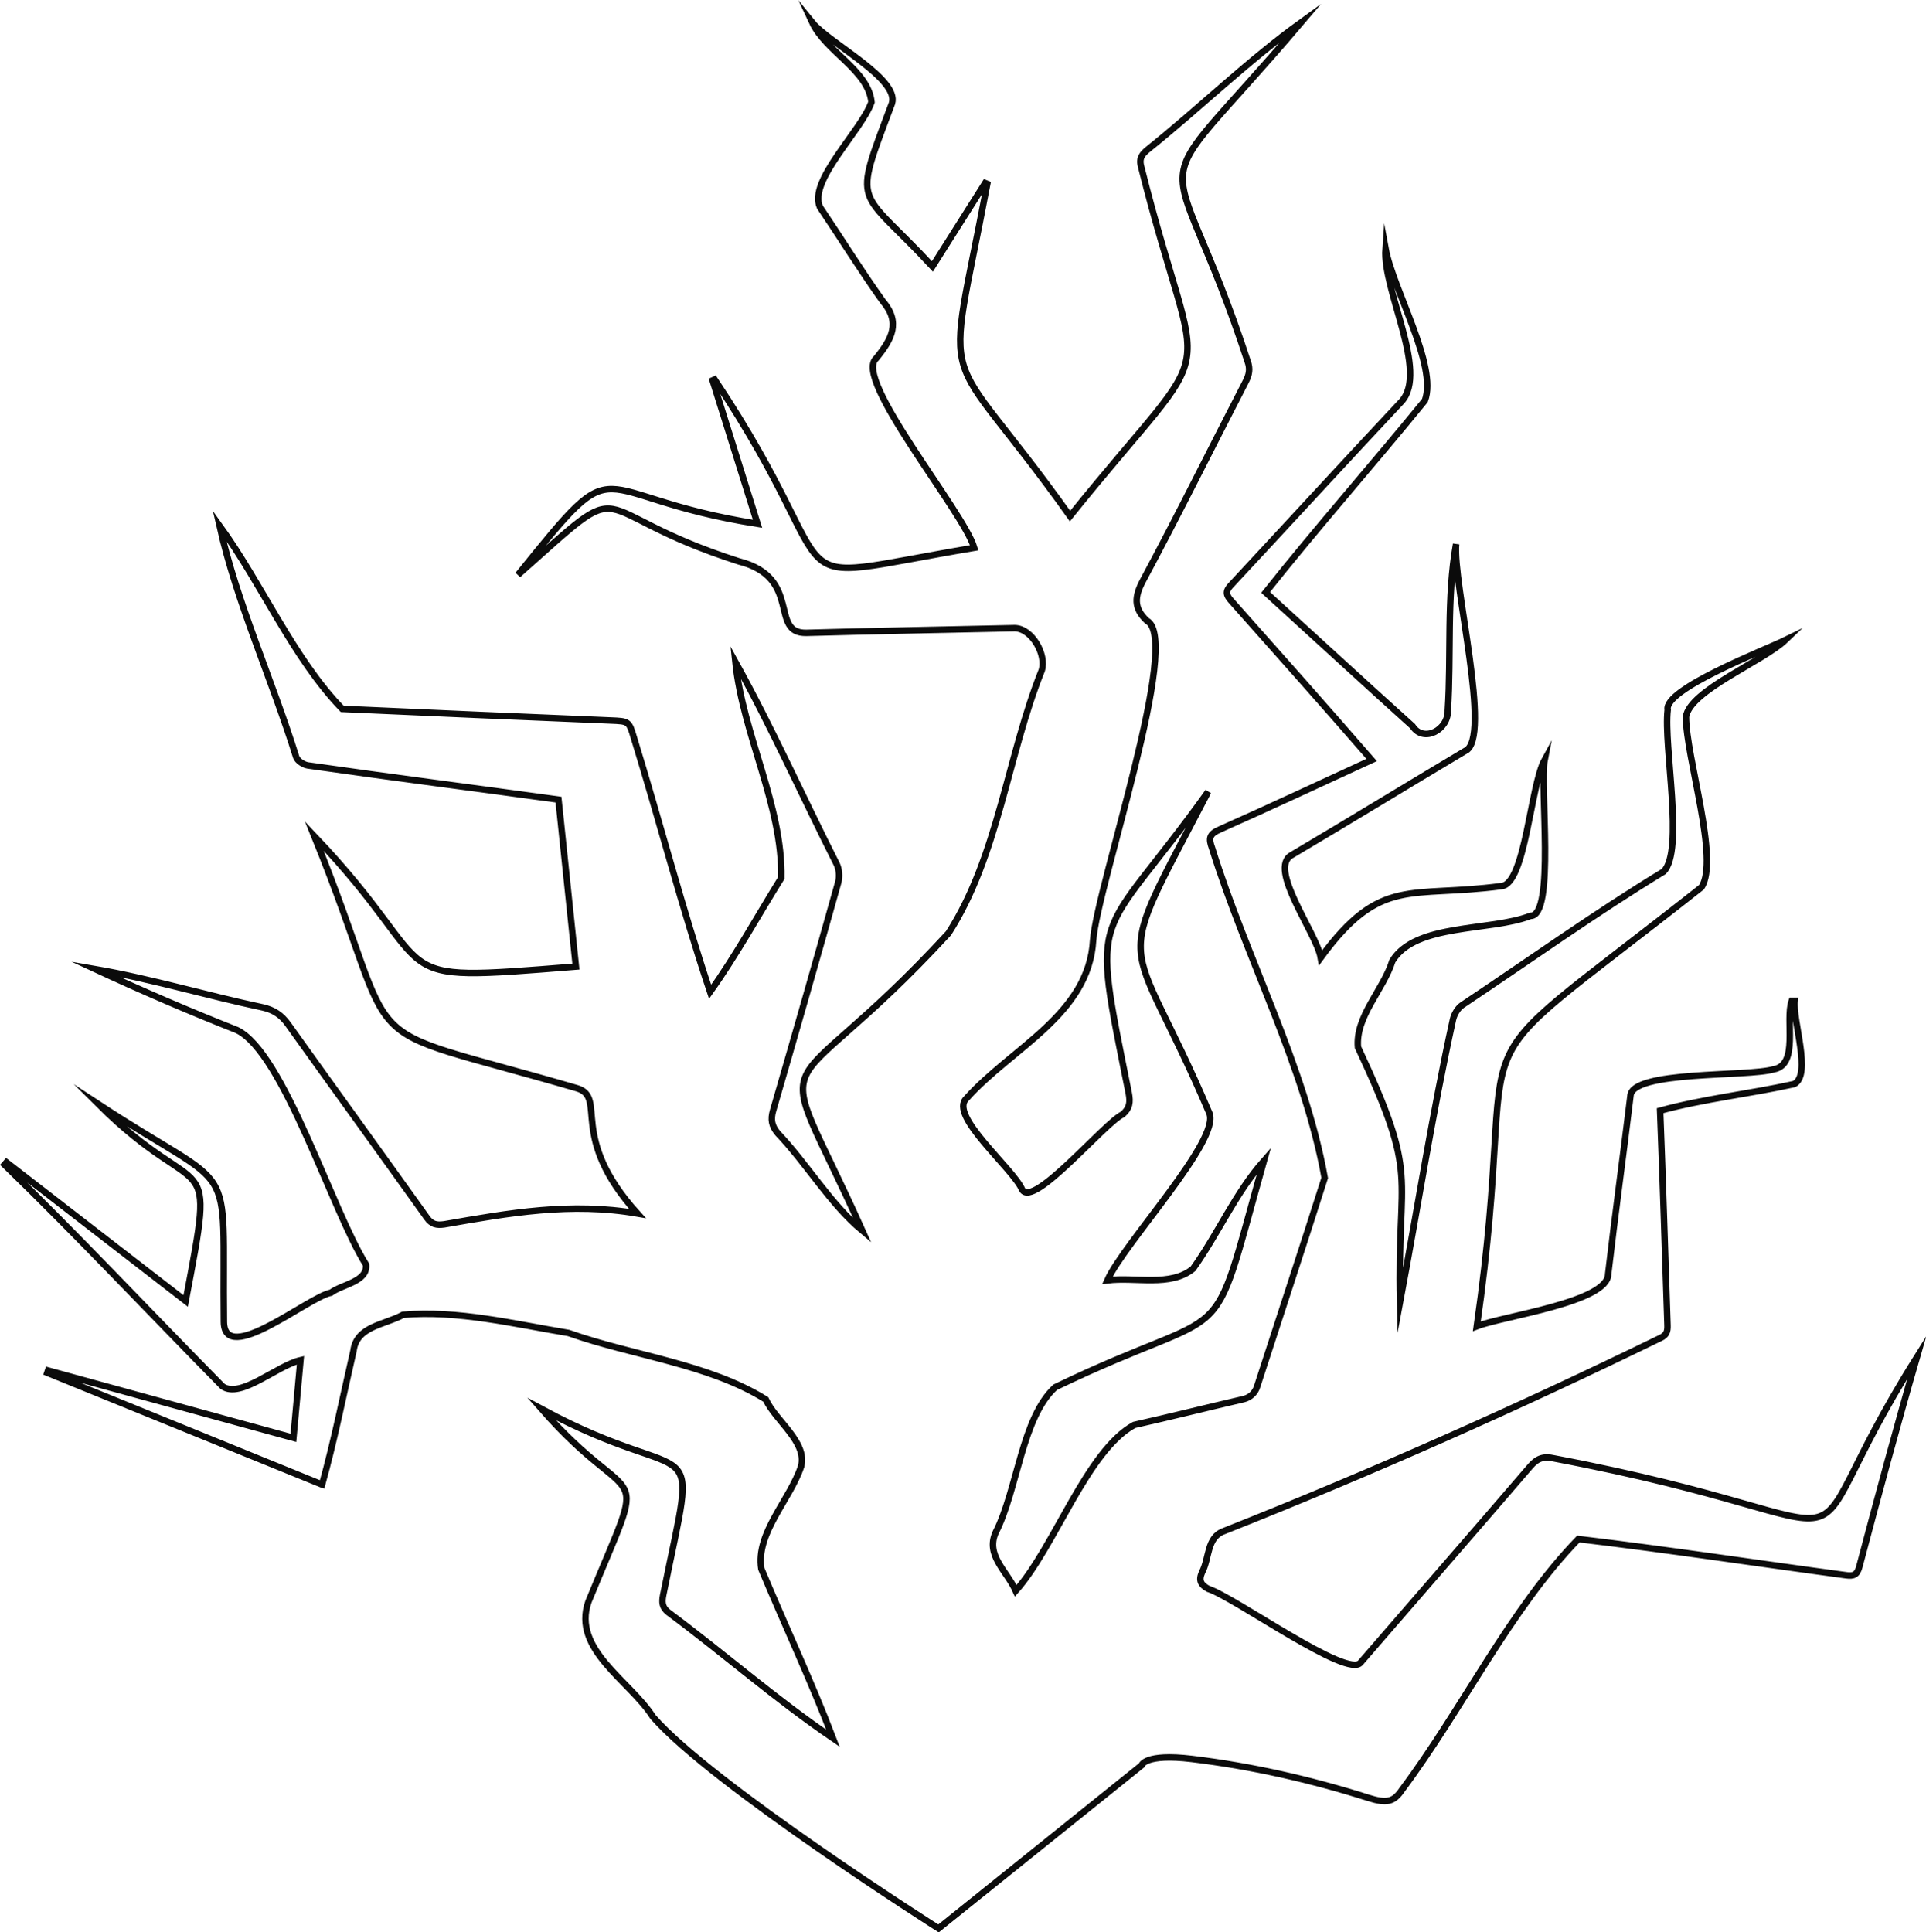
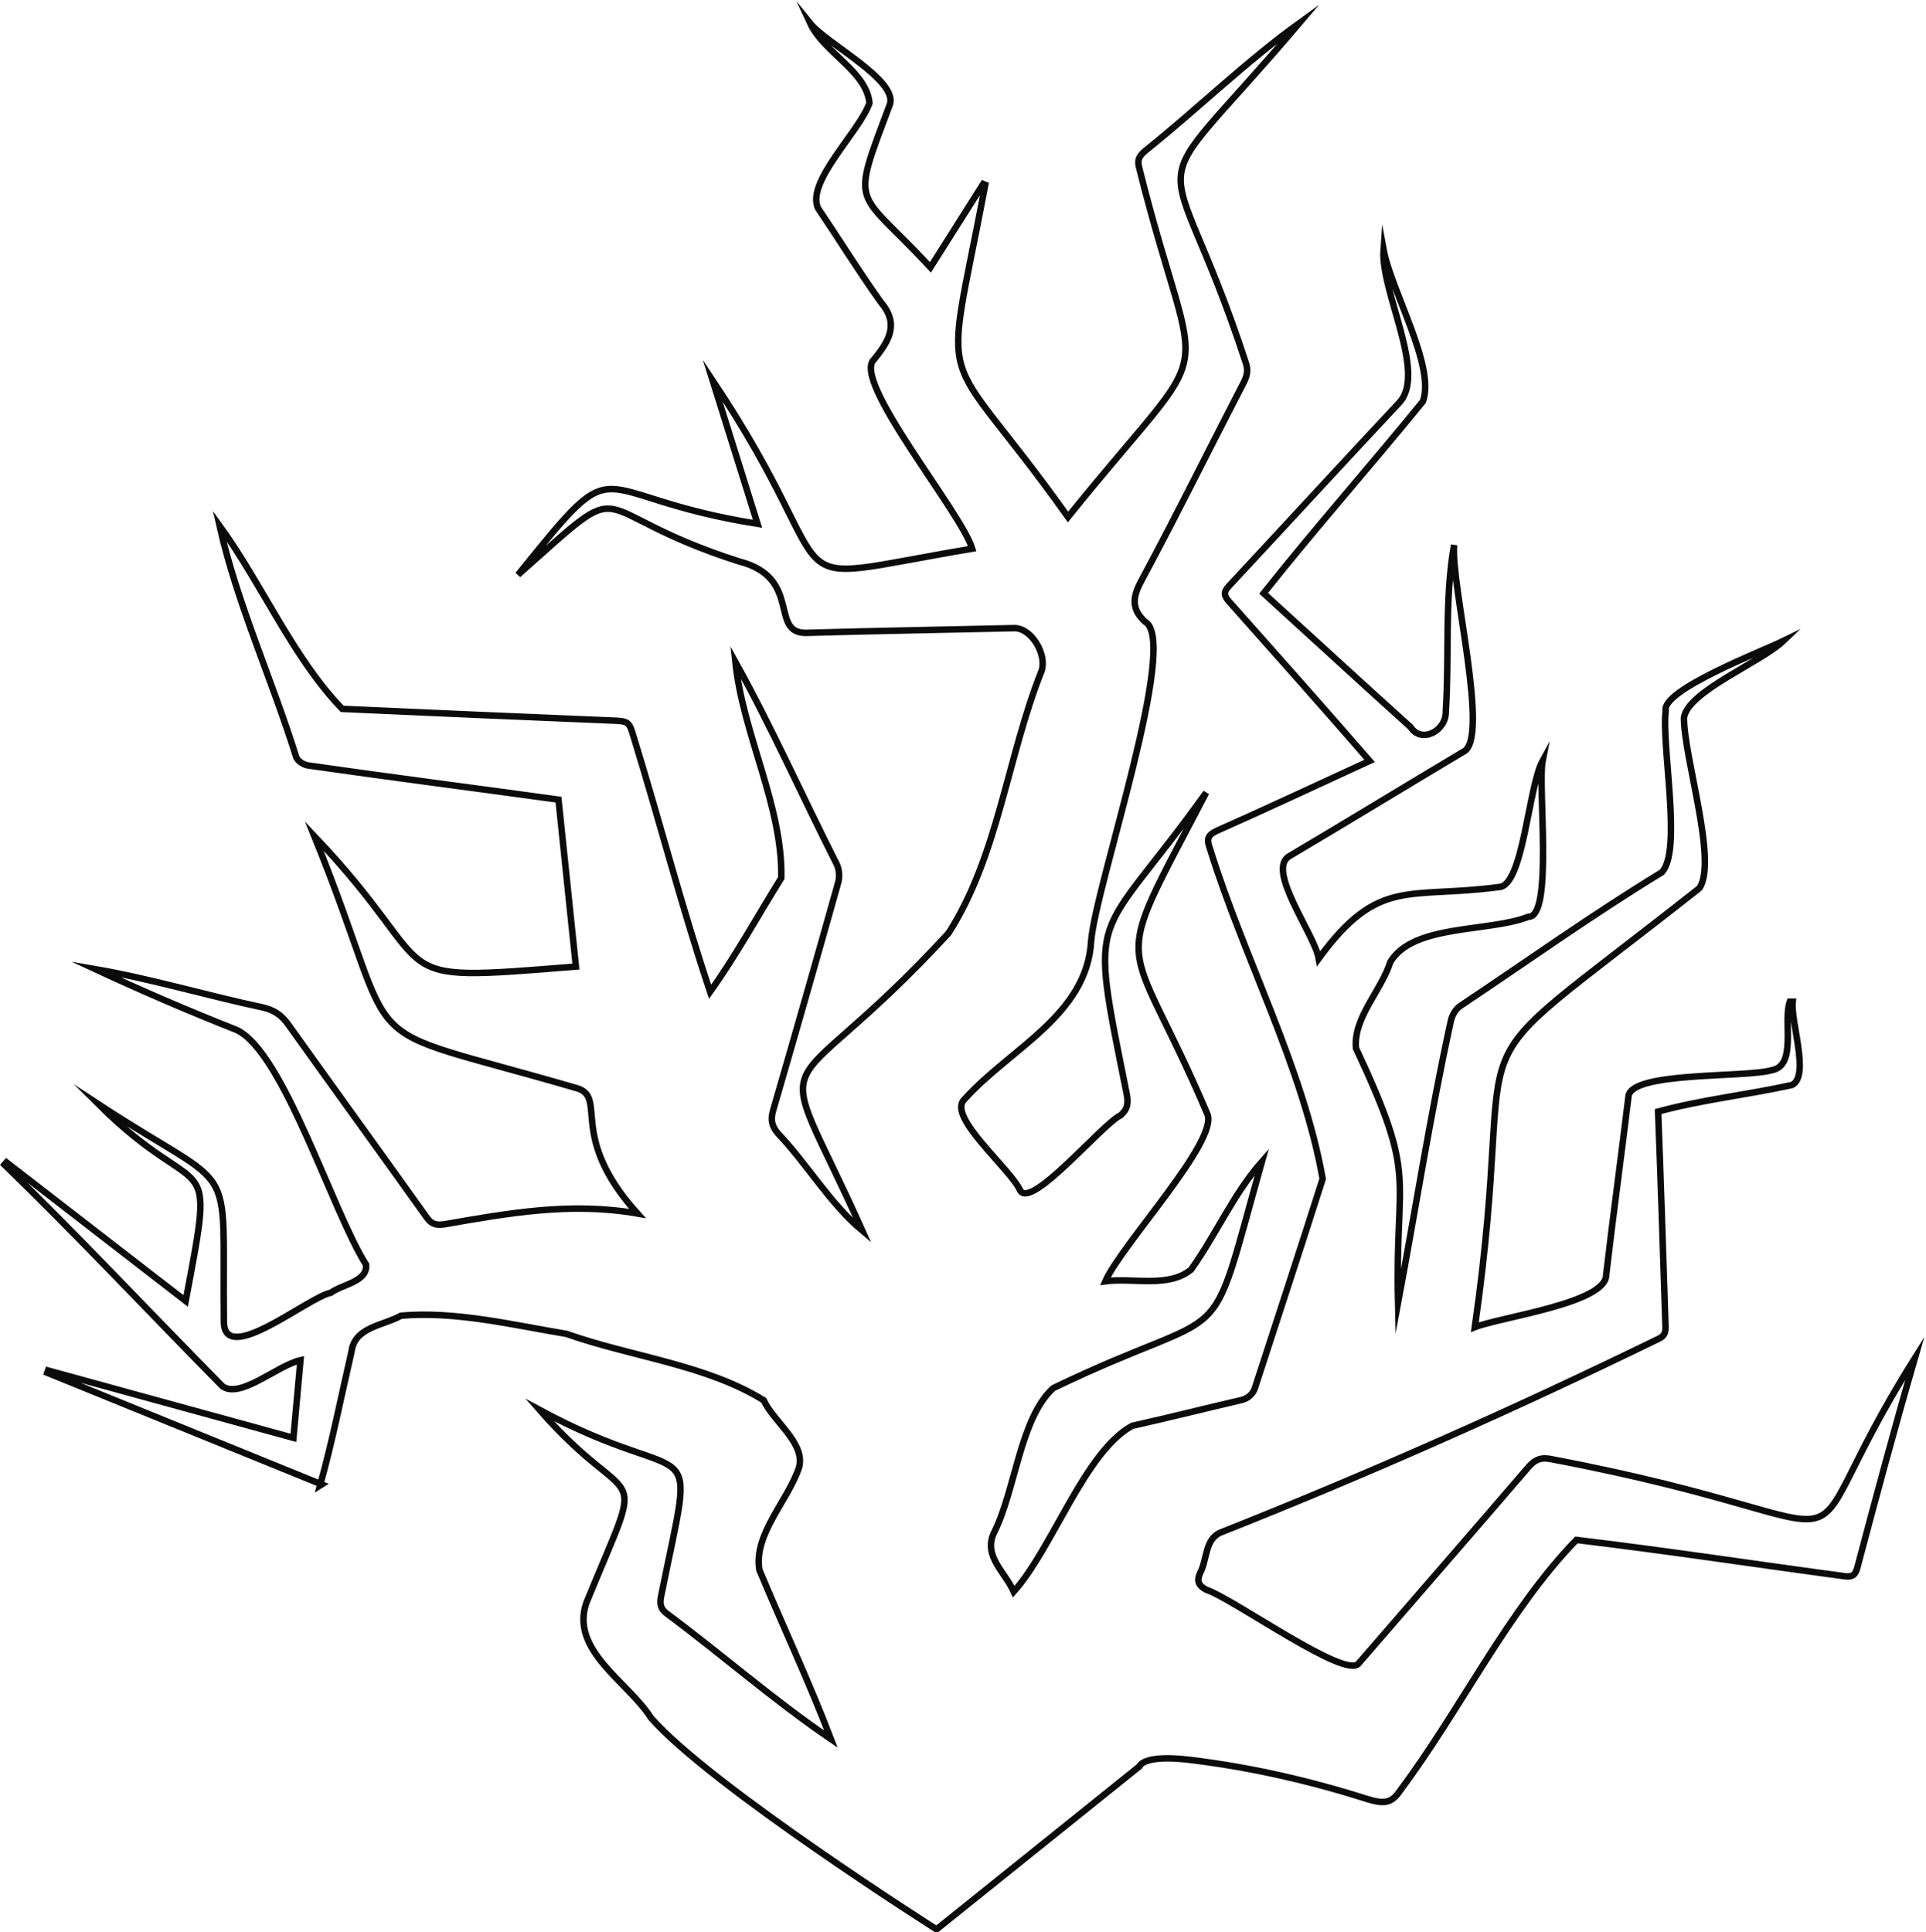
<svg xmlns="http://www.w3.org/2000/svg" id="Layer_2" data-name="Layer 2" viewBox="0 0 297.37 298.35">
  <defs>
    <style> .cls-1 { fill: none; stroke: #0b0b0b; stroke-miterlimit: 10; } </style>
  </defs>
  <g id="Layer_1-2" data-name="Layer 1">
-     <path class="cls-1" d="m49.67,229.21c-14.26-5.8-28.32-11.52-42.37-17.24l.12-.35c12.52,3.44,25.04,6.87,37.88,10.4.36-4,.71-7.79,1.09-11.99-3.64.84-9.23,5.99-12.03,4.04-11.24-11.4-22.19-23.08-33.67-34.23l.31-.36c9.16,7.09,18.33,14.17,27.67,21.4,4.78-25.22,2.79-14.2-13.46-30.37,21.9,14.36,19.07,7.23,19.36,33.59.06,6.96,13.06-3.84,16.52-4.49,1.71-1.29,5.7-1.7,5.43-4.33-5.26-8.33-12.7-32.78-19.96-36.24-7.35-2.9-14.61-6.03-21.87-9.4,8.72,1.51,17.24,4.08,25.9,5.92,1.67.38,2.86,1.17,3.86,2.56,7.13,9.98,14.33,19.91,21.46,29.9.75,1.05,1.49,1.19,2.68,1.03,10-1.75,19.58-3.46,29.83-1.67-10.74-11.9-4.64-17.82-9.25-19.32-36.74-10.72-26.24-3.43-40.64-38.95,20.82,21.87,9.14,22.65,40.39,20.14-.9-8.62-1.8-17.19-2.69-25.78-13.06-1.8-25.74-3.42-38.7-5.28-.67-.1-1.6-.71-1.8-1.29-3.71-11.91-9.13-23.72-11.83-35.73,6.56,9.04,11.37,20.48,18.94,28.29,13.8.63,27.6,1.22,41.41,1.79,2.85.12,2.86.08,3.64,2.71,4.01,13.03,7.42,26.27,11.75,39.18,4.01-5.62,7.34-11.71,10.99-17.57.22-11.11-5.92-22.12-7.09-33.36,5.63,10.14,10.39,20.85,15.65,31.23.39.81.47,1.98.22,2.85-3.29,11.74-6.64,23.46-10.04,35.17-.41,1.4-.24,2.39.73,3.54,4.56,4.79,8.02,10.83,13.05,15.03-14.25-31.7-13.41-16.94,13.29-45.92,7.68-11.94,9.11-27.37,14.4-40.58.78-2.47-1.52-6.48-4.15-6.54-10.73.25-21.46.42-32.19.73-5.8.11-.56-8.54-10.42-11.04-24.81-7.93-15.66-14.28-34.1,2.07,16.53-20.5,9.99-12.15,36.98-7.87-2.37-7.55-4.65-14.85-6.93-22.14l.31-.14c22.09,33.13,7.2,31.51,40.08,25.98-1.68-5.64-18.79-26.07-15.13-29.25,2.44-3,3.82-5.55.99-8.86-3.38-4.72-6.43-9.67-9.68-14.48-1.83-4.1,6.39-11.76,7.96-16.22-.48-4.92-7.06-7.8-9.15-12.3,2.57,3.17,13.48,8.7,12.31,12.49-6.21,16.58-5.33,12.67,6.25,25.18,2.74-4.34,5.44-8.6,8.14-12.87l.32.13c-6.56,34.66-7.44,22.89,12.78,51.29,24.09-29.92,20.23-16.95,10.98-53.96-.37-1.36.21-1.96,1.06-2.67,7.99-6.41,15.41-13.67,23.68-19.64-25.62,30.17-20.4,15.35-8.3,52.38.43,1.16.25,2.06-.31,3.15-5.28,10.2-10.36,20.5-15.8,30.62-1.37,2.54-1.51,4.35.57,6.28,5.44,2.89-7.64,40.8-8.31,49.32-.65,11.49-12.59,16.64-19.56,24.44-2.81,2.63,7.21,10.81,8.61,14.1,1.77,2.88,12.67-10.29,15.51-11.64,1.08-.94,1.21-1.84.94-3.26-6.01-29.96-5.06-22.39,12.26-46.56-15.31,29.46-12.47,19.88.19,49.64,1.73,4.19-13.26,20.16-15.75,25.81,4.35-.56,9.75,1.06,13.23-1.8,3.86-5.4,6.55-11.71,10.93-16.66-8.73,31.05-3.88,21.3-32.22,34.97-5.14,4.68-5.84,15.88-9.18,22.4-1.6,3.54,1.69,5.92,3.09,9.02,6.03-6.76,10.96-21.58,18.28-25.6,5.65-1.27,11.26-2.68,16.9-3.99.98-.23,1.77-.95,2.07-1.9,3.48-10.75,7.03-21.48,10.45-32.26-3.09-17.28-12.11-33.95-17.39-50.92-.57-1.54-.41-2.17,1.19-2.88,7.78-3.45,15.48-7.07,23.45-10.73-7.23-8.32-14.41-16.4-21.71-24.61-.77-.87-.9-1.44-.04-2.36,8.81-9.46,17.55-18.98,26.39-28.41,4.15-4.63-2.96-17.12-2.49-23.56,1.15,6.25,8.08,18.12,6.07,23.44-8.1,9.96-16.61,19.56-24.59,29.62,7.65,6.95,15.1,13.83,22.69,20.66,1.69,2.63,5.54.57,5.44-2.44.55-8.51-.21-17.35,1.28-25.68-.56,6.01,5.63,30.11,1.41,31.94-8.95,5.34-17.84,10.78-26.81,16.09-3.74,2.05,3.84,12.03,4.5,15.83,9.27-12.68,13.84-9.16,27.86-11.04,3.73-.2,4.52-15.55,6.71-19.51-.77,3.95,1.66,24.2-2.18,24.1-6.23,2.43-17.76,1.09-21.33,6.97-1.39,4.45-5.73,8.58-5.31,13.32,9.67,20.64,6,18.82,6.5,39.33,2.72-14.53,4.99-29.15,8.16-43.59.18-.83.75-1.79,1.43-2.25,10.34-6.9,20.48-14.15,31.1-20.62,3.22-3.18-.03-19.36.63-24.97-.66-3.21,14.89-9.18,18.17-10.78-3.43,3.28-14.79,7.8-15.35,11.86,0,6.19,5.22,22.17,2.38,26.32-41.27,32.57-27.24,15.89-34.67,67.78,4.08-1.59,20.29-3.72,20.28-8.05,1.07-9.18,2.33-18.34,3.44-27.51.17-3.96,18.08-2.92,22.12-4.12,3.94-.69,1.72-7.54,2.79-10.58.15,0,.3,0,.45,0-.34,3.09,2.67,11.43-.09,12.86-6.86,1.52-13.96,2.27-20.69,4.11.44,10.99.76,22.13,1.14,33.16.03.93-.14,1.5-1.09,1.94-22.09,10.76-44.52,20.74-67.36,29.8-2.74.96-2.25,4.24-3.43,6.4-.54,1.26-.17,1.91.96,2.53,4.13,1.33,21.68,14.03,23.56,11.36,8.72-10.1,17.49-20.15,26.17-30.27,1.09-1.27,2.1-1.59,3.67-1.23,54.9,10.42,34.13,19.14,56.02-15.61-3.11,10.74-6.02,21.53-8.88,32.34-.32,1.24-.88,1.47-2,1.32-13.79-1.85-27.56-3.95-41.38-5.6-10.56,10.88-17.89,26.24-27.21,38.7-1.28,1.92-2.4,2.16-5.21,1.27-8.89-2.82-17.99-4.89-27.25-6.01-7.28-.88-7.77.99-7.77.99l-31.35,25.18s-34.92-22.16-44.09-32.66c-3.5-5.54-12.54-10.39-9.97-17.78,9.66-23.55,7.53-12.9-7.23-29.76,24.3,13.12,24.3,1.31,18.77,28.75-.2,1.04-.19,1.88.81,2.65,8.62,6.41,16.51,13.37,25.41,19.43-3.41-8.91-7.39-17.36-11.06-26.14-.9-5.54,4.42-10.65,6.14-15.84.97-3.76-3.93-7.01-5.46-10.33-8.86-5.52-20.51-6.74-30.44-10.26-8.29-1.37-17.19-3.56-25.56-2.81-2.79,1.55-7.17,1.74-7.65,5.55-1.59,6.92-2.95,13.81-4.85,20.66Z" />
+     <path class="cls-1" d="m49.67,229.21c-14.26-5.8-28.32-11.52-42.37-17.24l.12-.35c12.52,3.44,25.04,6.87,37.88,10.4.36-4,.71-7.79,1.09-11.99-3.64.84-9.23,5.99-12.03,4.04-11.24-11.4-22.19-23.08-33.67-34.23l.31-.36c9.16,7.09,18.33,14.17,27.67,21.4,4.78-25.22,2.79-14.2-13.46-30.37,21.9,14.36,19.07,7.23,19.36,33.59.06,6.96,13.06-3.84,16.52-4.49,1.71-1.29,5.7-1.7,5.43-4.33-5.26-8.33-12.7-32.78-19.96-36.24-7.35-2.9-14.61-6.03-21.87-9.4,8.72,1.51,17.24,4.08,25.9,5.92,1.67.38,2.86,1.17,3.86,2.56,7.13,9.98,14.33,19.91,21.46,29.9.75,1.05,1.49,1.19,2.68,1.03,10-1.75,19.58-3.46,29.83-1.67-10.74-11.9-4.64-17.82-9.25-19.32-36.74-10.72-26.24-3.43-40.64-38.95,20.82,21.87,9.14,22.65,40.39,20.14-.9-8.62-1.8-17.19-2.69-25.78-13.06-1.8-25.74-3.42-38.7-5.28-.67-.1-1.6-.71-1.8-1.29-3.71-11.91-9.13-23.72-11.83-35.73,6.56,9.04,11.37,20.48,18.94,28.29,13.8.63,27.6,1.22,41.41,1.79,2.85.12,2.86.08,3.64,2.71,4.01,13.03,7.42,26.27,11.75,39.18,4.01-5.62,7.34-11.71,10.99-17.57.22-11.11-5.92-22.12-7.09-33.36,5.63,10.14,10.39,20.85,15.65,31.23.39.81.47,1.98.22,2.85-3.29,11.74-6.64,23.46-10.04,35.17-.41,1.4-.24,2.39.73,3.54,4.56,4.79,8.02,10.83,13.05,15.03-14.25-31.7-13.41-16.94,13.29-45.92,7.68-11.94,9.11-27.37,14.4-40.58.78-2.47-1.52-6.48-4.15-6.54-10.73.25-21.46.42-32.19.73-5.8.11-.56-8.54-10.42-11.04-24.81-7.93-15.66-14.28-34.1,2.07,16.53-20.5,9.99-12.15,36.98-7.87-2.37-7.55-4.65-14.85-6.93-22.14c22.09,33.13,7.2,31.51,40.08,25.98-1.68-5.64-18.79-26.07-15.13-29.25,2.44-3,3.82-5.55.99-8.86-3.38-4.72-6.43-9.67-9.68-14.48-1.83-4.1,6.39-11.76,7.96-16.22-.48-4.92-7.06-7.8-9.15-12.3,2.57,3.17,13.48,8.7,12.31,12.49-6.21,16.58-5.33,12.67,6.25,25.18,2.74-4.34,5.44-8.6,8.14-12.87l.32.13c-6.56,34.66-7.44,22.89,12.78,51.29,24.09-29.92,20.23-16.95,10.98-53.96-.37-1.36.21-1.96,1.06-2.67,7.99-6.41,15.41-13.67,23.68-19.64-25.62,30.17-20.4,15.35-8.3,52.38.43,1.16.25,2.06-.31,3.15-5.28,10.2-10.36,20.5-15.8,30.62-1.37,2.54-1.51,4.35.57,6.28,5.44,2.89-7.64,40.8-8.31,49.32-.65,11.49-12.59,16.64-19.56,24.44-2.81,2.63,7.21,10.81,8.61,14.1,1.77,2.88,12.67-10.29,15.51-11.64,1.08-.94,1.21-1.84.94-3.26-6.01-29.96-5.06-22.39,12.26-46.56-15.31,29.46-12.47,19.88.19,49.64,1.73,4.19-13.26,20.16-15.75,25.81,4.35-.56,9.75,1.06,13.23-1.8,3.86-5.4,6.55-11.71,10.93-16.66-8.73,31.05-3.88,21.3-32.22,34.97-5.14,4.68-5.84,15.88-9.18,22.4-1.6,3.54,1.69,5.92,3.09,9.02,6.03-6.76,10.96-21.58,18.28-25.6,5.65-1.27,11.26-2.68,16.9-3.99.98-.23,1.77-.95,2.07-1.9,3.48-10.75,7.03-21.48,10.45-32.26-3.09-17.28-12.11-33.95-17.39-50.92-.57-1.54-.41-2.17,1.19-2.88,7.78-3.45,15.48-7.07,23.45-10.73-7.23-8.32-14.41-16.4-21.71-24.61-.77-.87-.9-1.44-.04-2.36,8.81-9.46,17.55-18.98,26.39-28.41,4.15-4.63-2.96-17.12-2.49-23.56,1.15,6.25,8.08,18.12,6.07,23.44-8.1,9.96-16.61,19.56-24.59,29.62,7.65,6.95,15.1,13.83,22.69,20.66,1.69,2.63,5.54.57,5.44-2.44.55-8.51-.21-17.35,1.28-25.68-.56,6.01,5.63,30.11,1.41,31.94-8.95,5.34-17.84,10.78-26.81,16.09-3.74,2.05,3.84,12.03,4.5,15.83,9.27-12.68,13.84-9.16,27.86-11.04,3.73-.2,4.52-15.55,6.71-19.51-.77,3.95,1.66,24.2-2.18,24.1-6.23,2.43-17.76,1.09-21.33,6.97-1.39,4.45-5.73,8.58-5.31,13.32,9.67,20.64,6,18.82,6.5,39.33,2.72-14.53,4.99-29.15,8.16-43.59.18-.83.75-1.79,1.43-2.25,10.34-6.9,20.48-14.15,31.1-20.62,3.22-3.18-.03-19.36.63-24.97-.66-3.21,14.89-9.18,18.17-10.78-3.43,3.28-14.79,7.8-15.35,11.86,0,6.19,5.22,22.17,2.38,26.32-41.27,32.57-27.24,15.89-34.67,67.78,4.08-1.59,20.29-3.72,20.28-8.05,1.07-9.18,2.33-18.34,3.44-27.51.17-3.96,18.08-2.92,22.12-4.12,3.94-.69,1.72-7.54,2.79-10.58.15,0,.3,0,.45,0-.34,3.09,2.67,11.43-.09,12.86-6.86,1.52-13.96,2.27-20.69,4.11.44,10.99.76,22.13,1.14,33.16.03.93-.14,1.5-1.09,1.94-22.09,10.76-44.52,20.74-67.36,29.8-2.74.96-2.25,4.24-3.43,6.4-.54,1.26-.17,1.91.96,2.53,4.13,1.33,21.68,14.03,23.56,11.36,8.72-10.1,17.49-20.15,26.17-30.27,1.09-1.27,2.1-1.59,3.67-1.23,54.9,10.42,34.13,19.14,56.02-15.61-3.11,10.74-6.02,21.53-8.88,32.34-.32,1.24-.88,1.47-2,1.32-13.79-1.85-27.56-3.95-41.38-5.6-10.56,10.88-17.89,26.24-27.21,38.7-1.28,1.92-2.4,2.16-5.21,1.27-8.89-2.82-17.99-4.89-27.25-6.01-7.28-.88-7.77.99-7.77.99l-31.35,25.18s-34.92-22.16-44.09-32.66c-3.5-5.54-12.54-10.39-9.97-17.78,9.66-23.55,7.53-12.9-7.23-29.76,24.3,13.12,24.3,1.31,18.77,28.75-.2,1.04-.19,1.88.81,2.65,8.62,6.41,16.51,13.37,25.41,19.43-3.41-8.91-7.39-17.36-11.06-26.14-.9-5.54,4.42-10.65,6.14-15.84.97-3.76-3.93-7.01-5.46-10.33-8.86-5.52-20.51-6.74-30.44-10.26-8.29-1.37-17.19-3.56-25.56-2.81-2.79,1.55-7.17,1.74-7.65,5.55-1.59,6.92-2.95,13.81-4.85,20.66Z" />
  </g>
</svg>